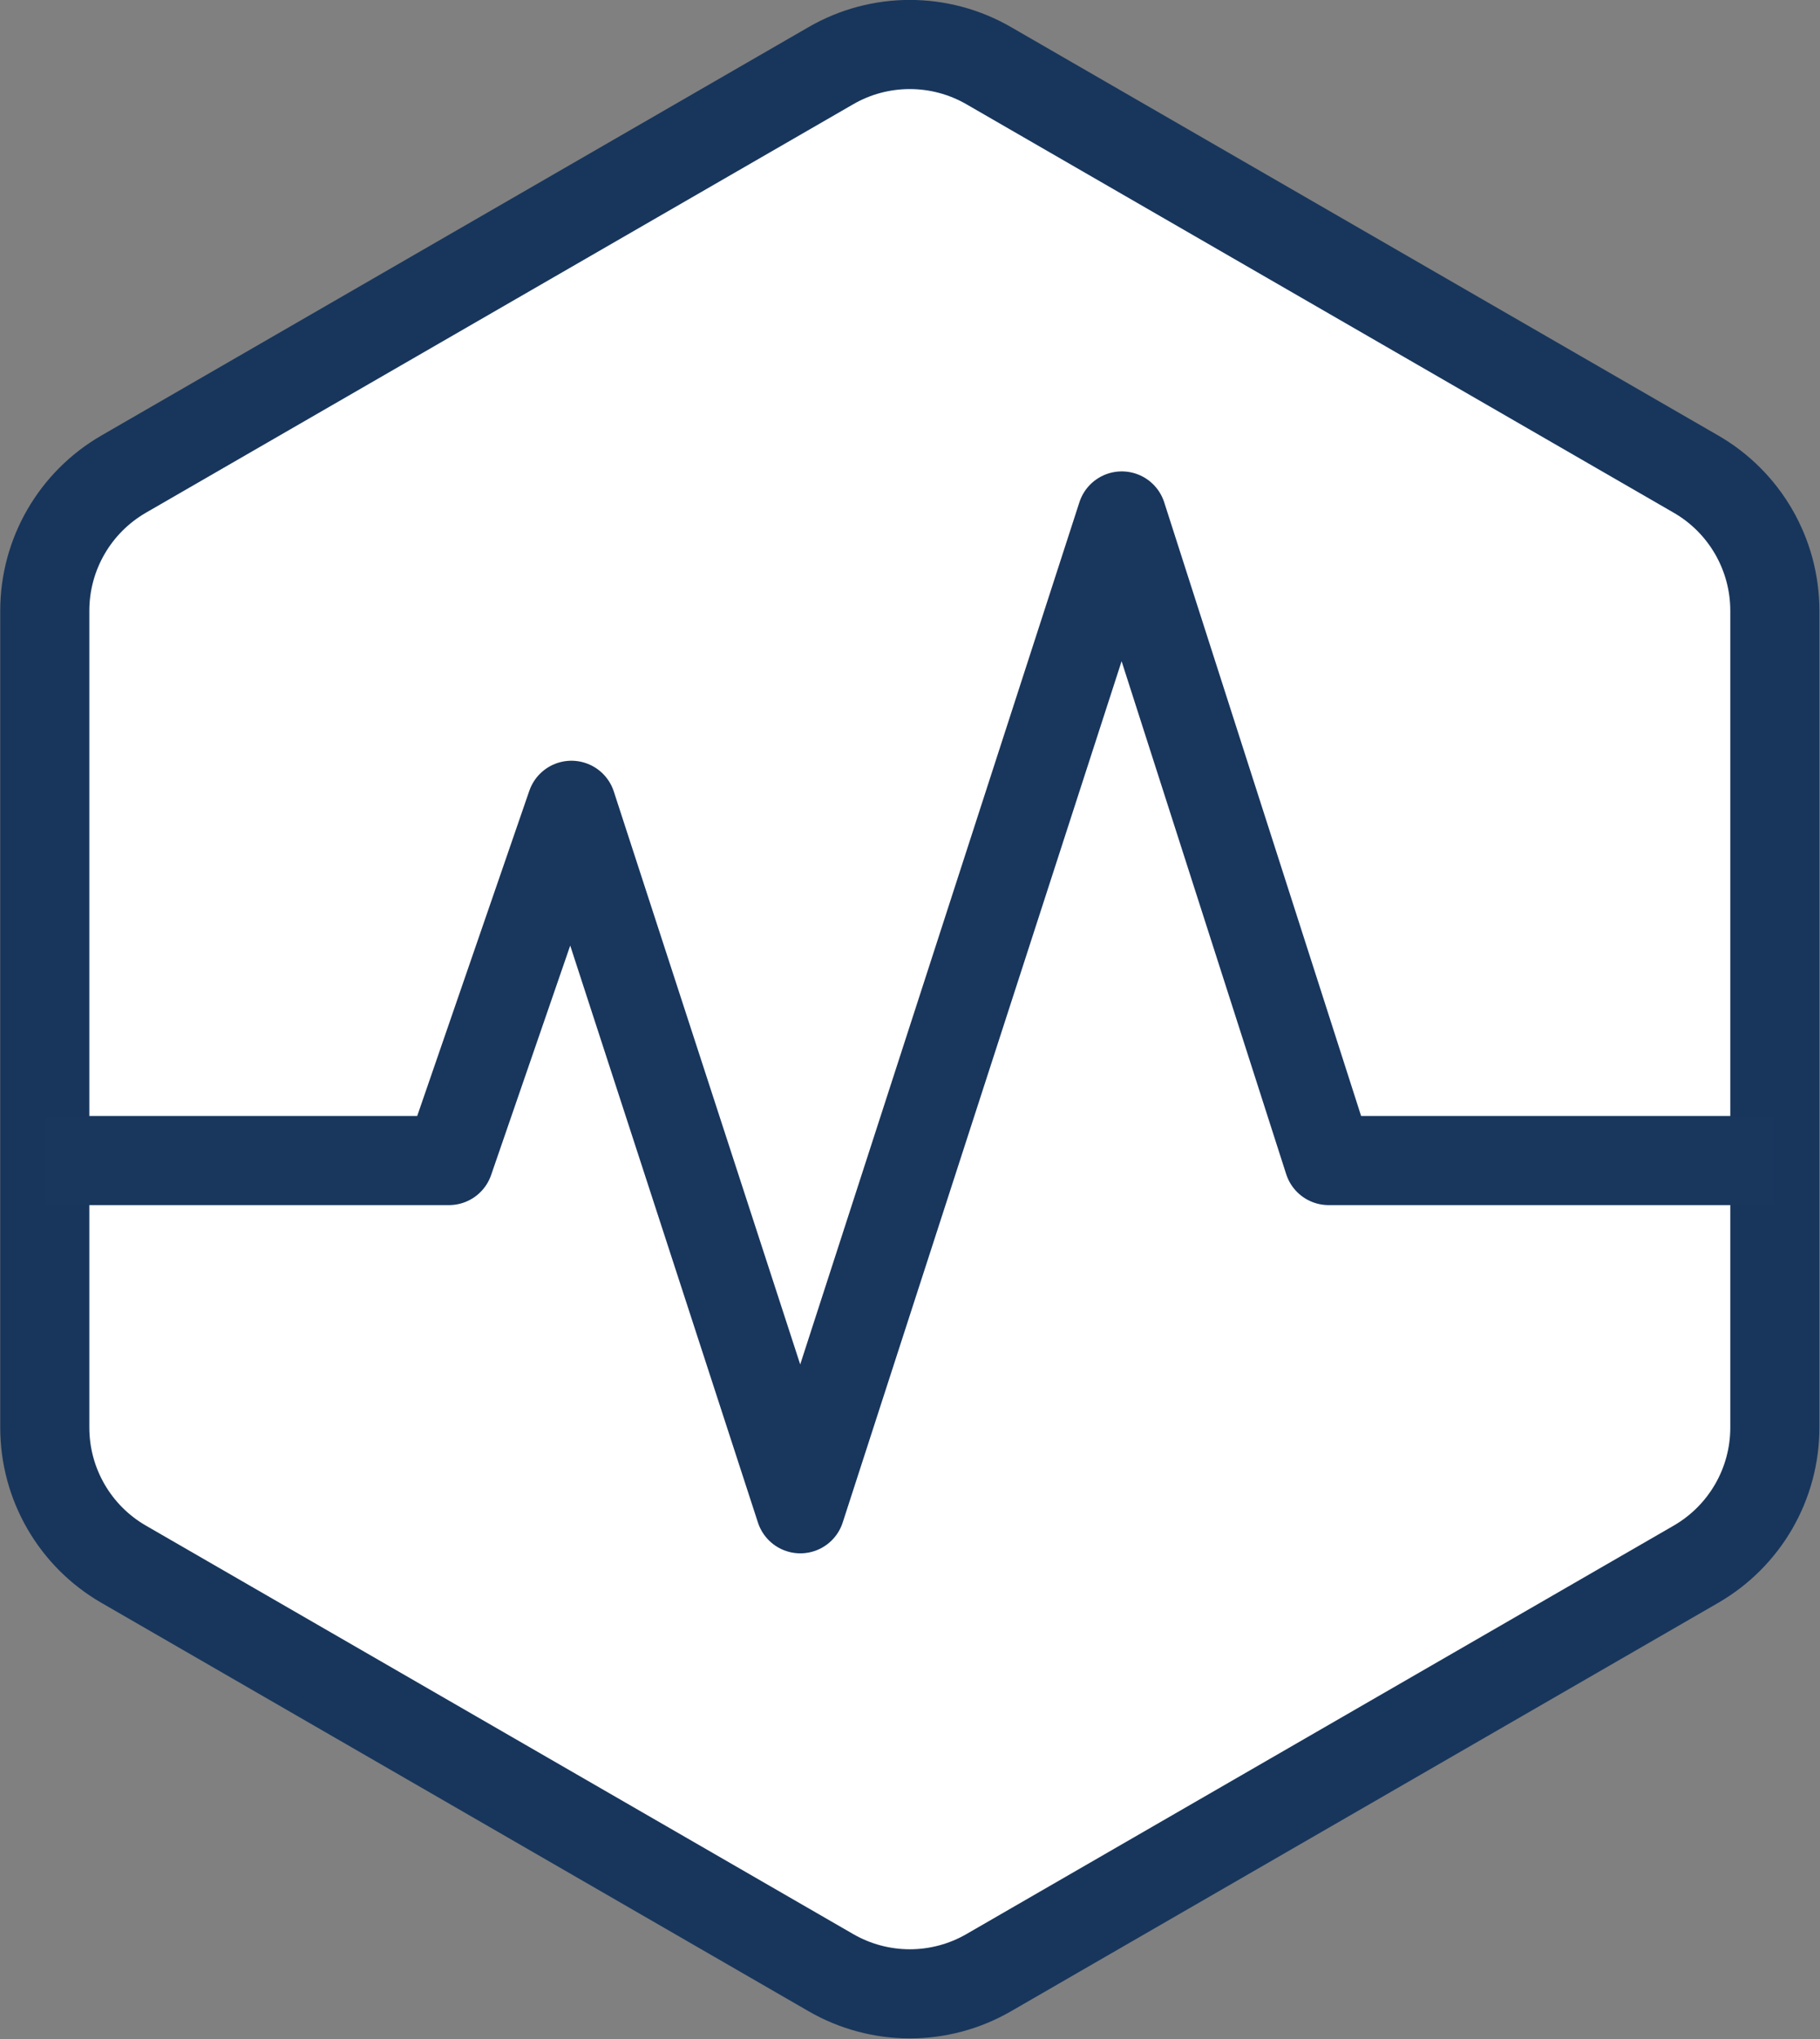
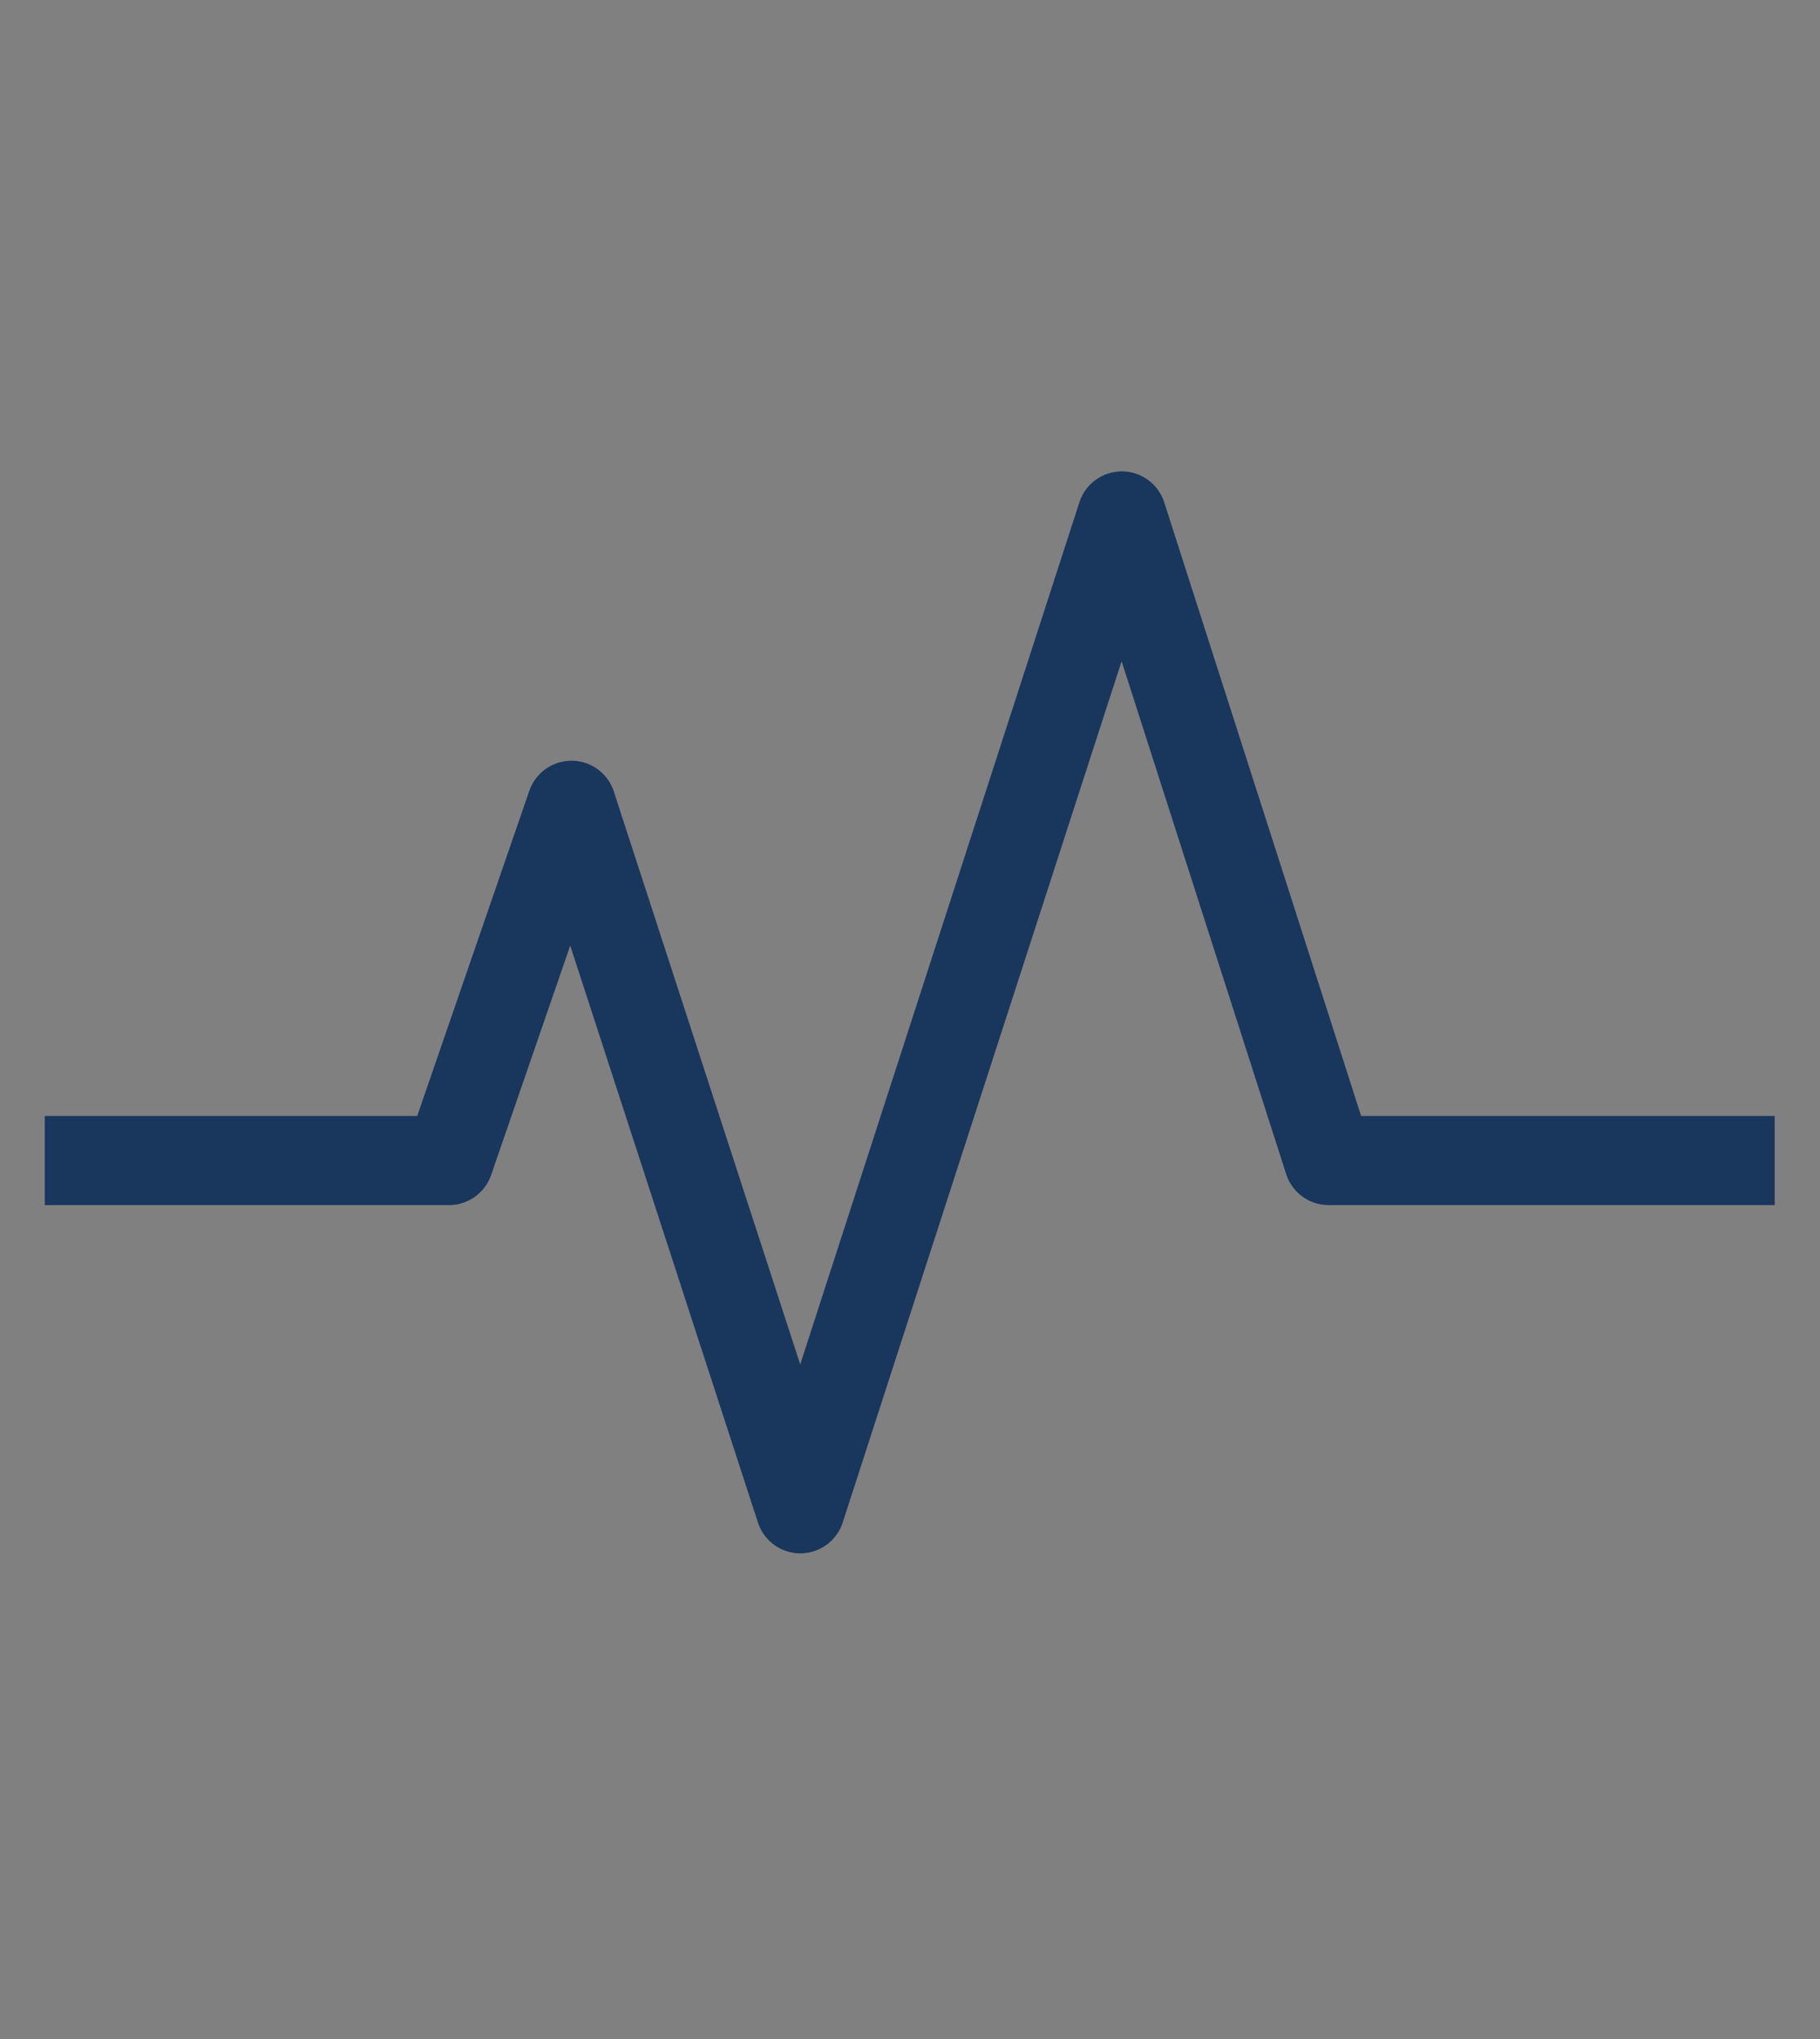
<svg xmlns="http://www.w3.org/2000/svg" viewBox="0 0 245.08 274.5">
  <rect x="0" y="0" width="245.08" height="274.5" fill="#808080" stroke="none" />
  <g stroke-linejoin="round" stroke-width="12">
-     <path d="m111.89 8.84-95.23 54.98c-6.58 3.8-10.63 10.81-10.63 18.4v109.96c0 7.59 4.05 14.61 10.63 18.4l95.23 54.98c6.58 3.8 14.68 3.8 21.25 0l95.23-54.98c6.58-3.8 10.63-10.81 10.63-18.4v-109.96c0-7.59-4.05-14.61-10.63-18.4l-95.23-54.98c-6.58-3.8-14.68-3.8-21.25 0z" fill="#fff" stroke="#18365c" />
    <path d="m6.03 156.23h54.43l16.49-47.82 30.82 94.7 43.29-133.65 27.85 86.77h60.07" fill="none" stroke="#19365d" />
  </g>
</svg>